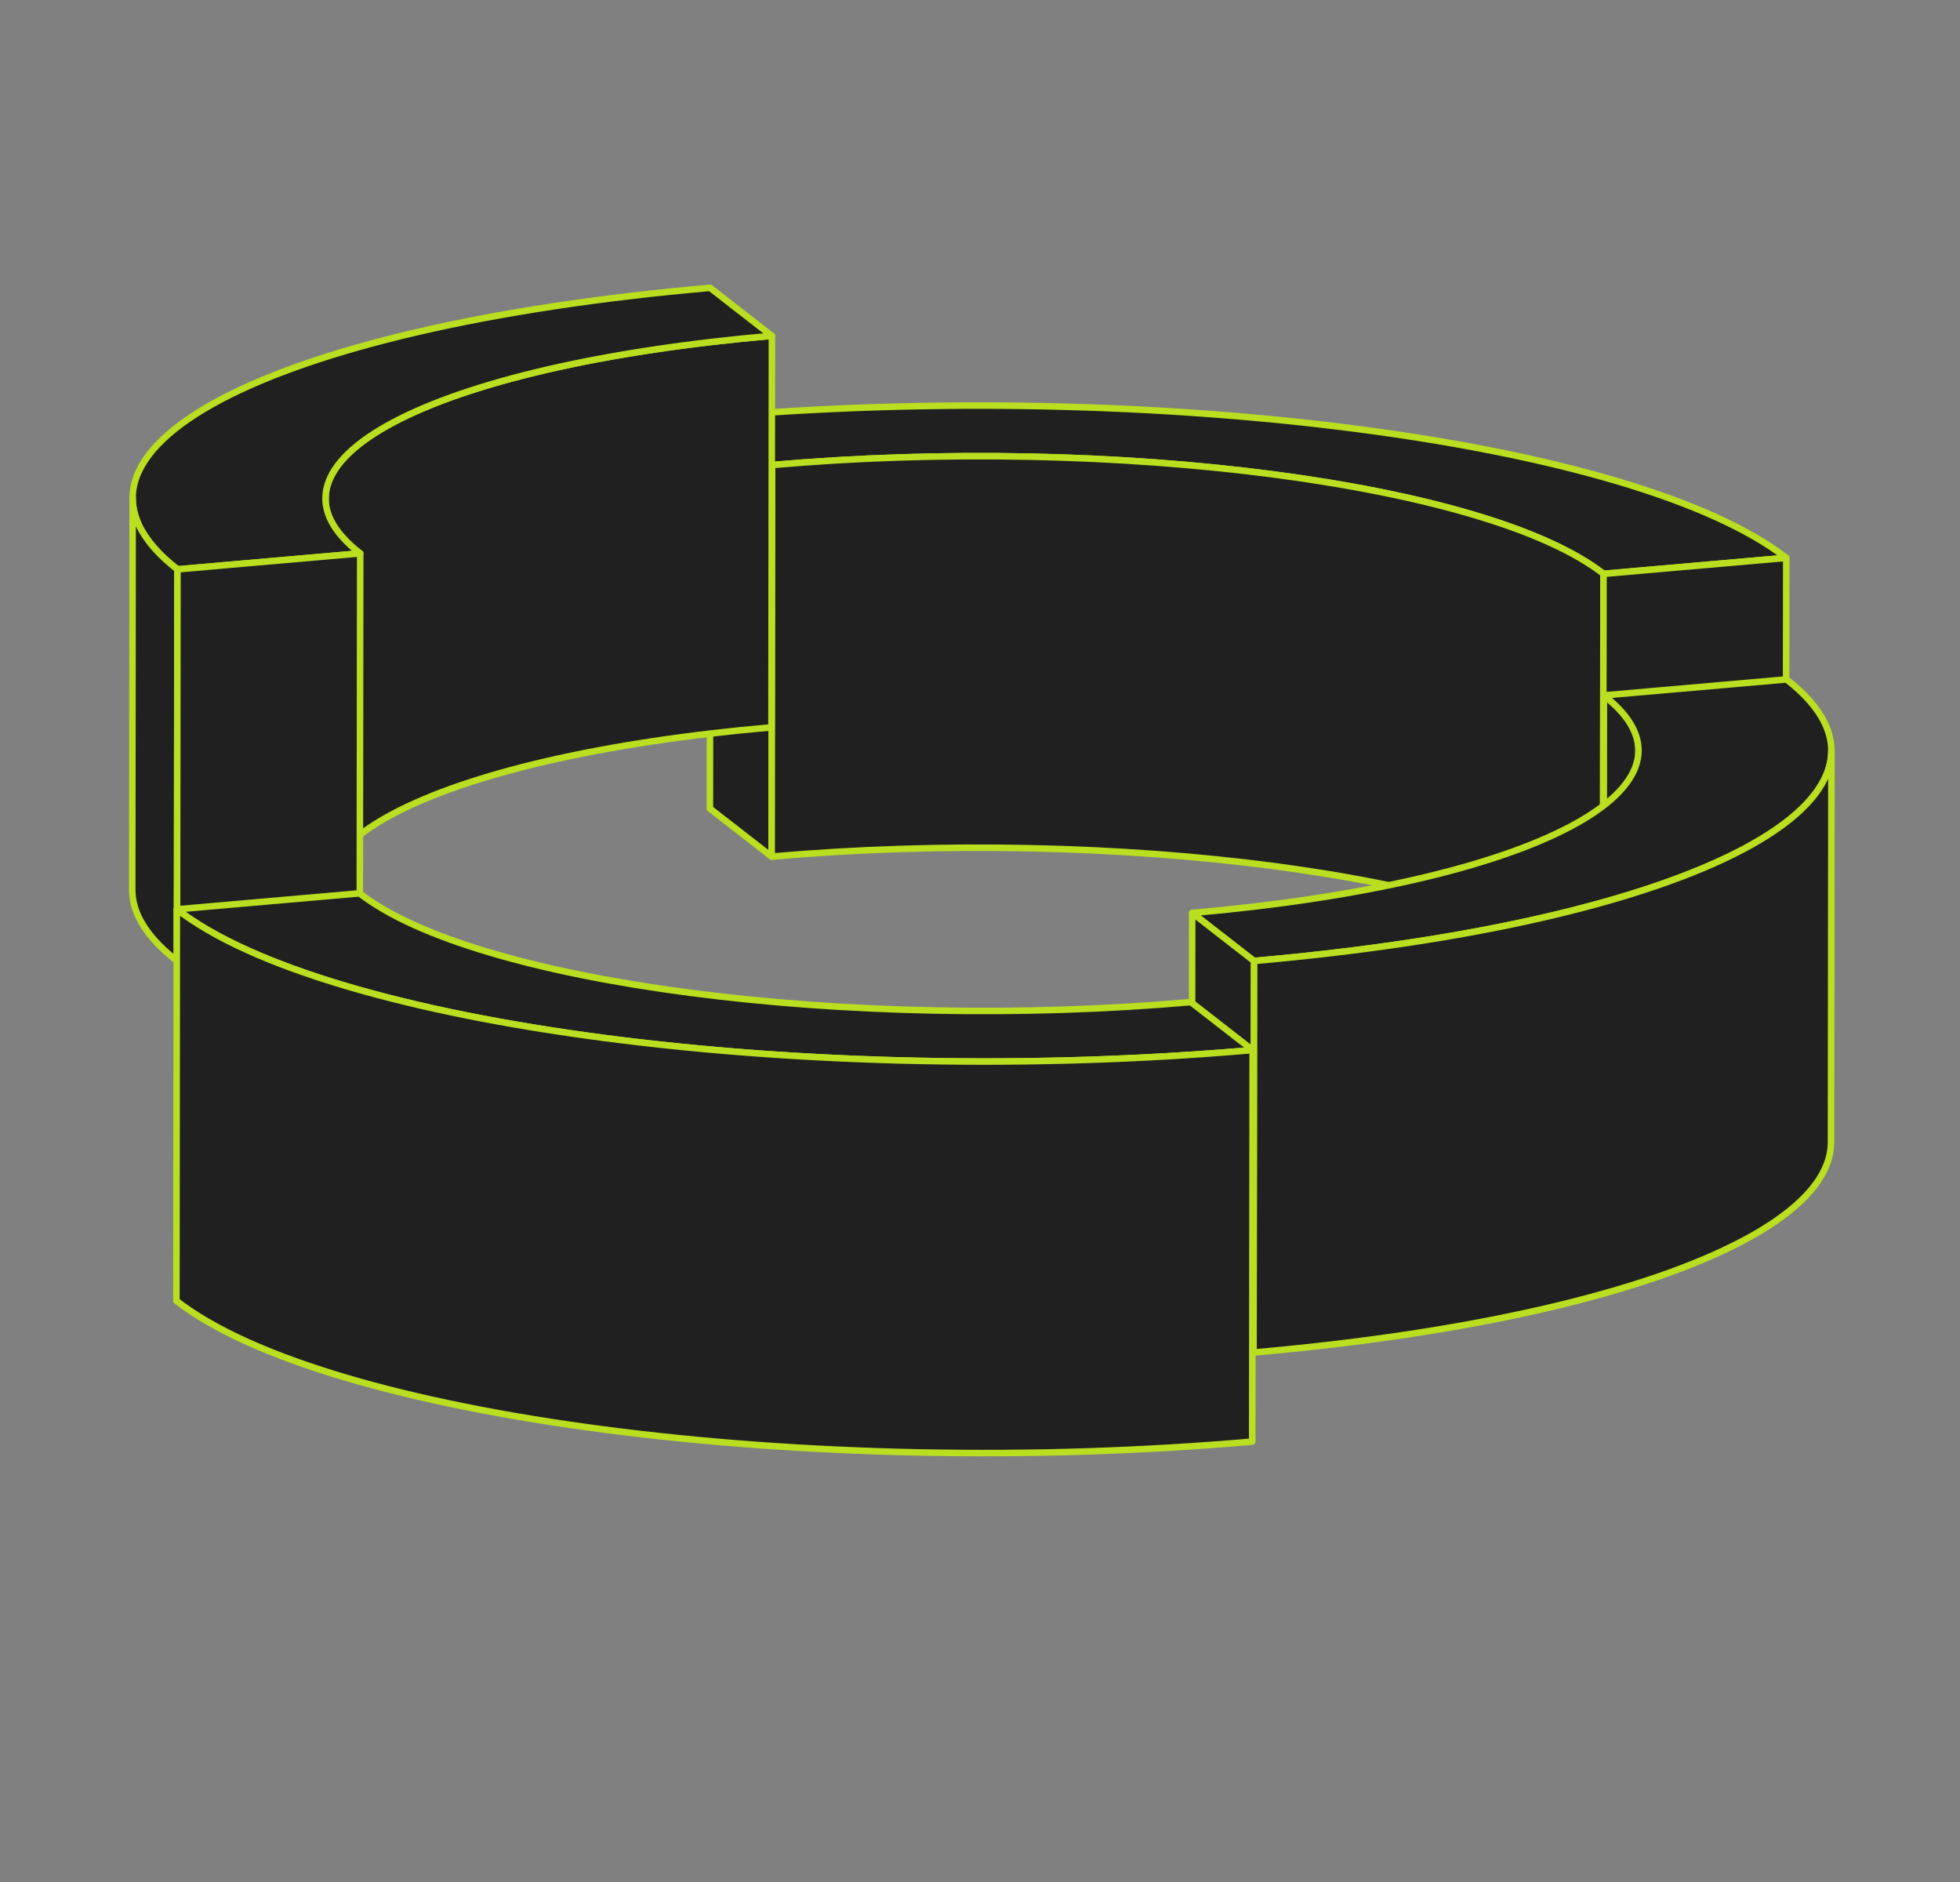
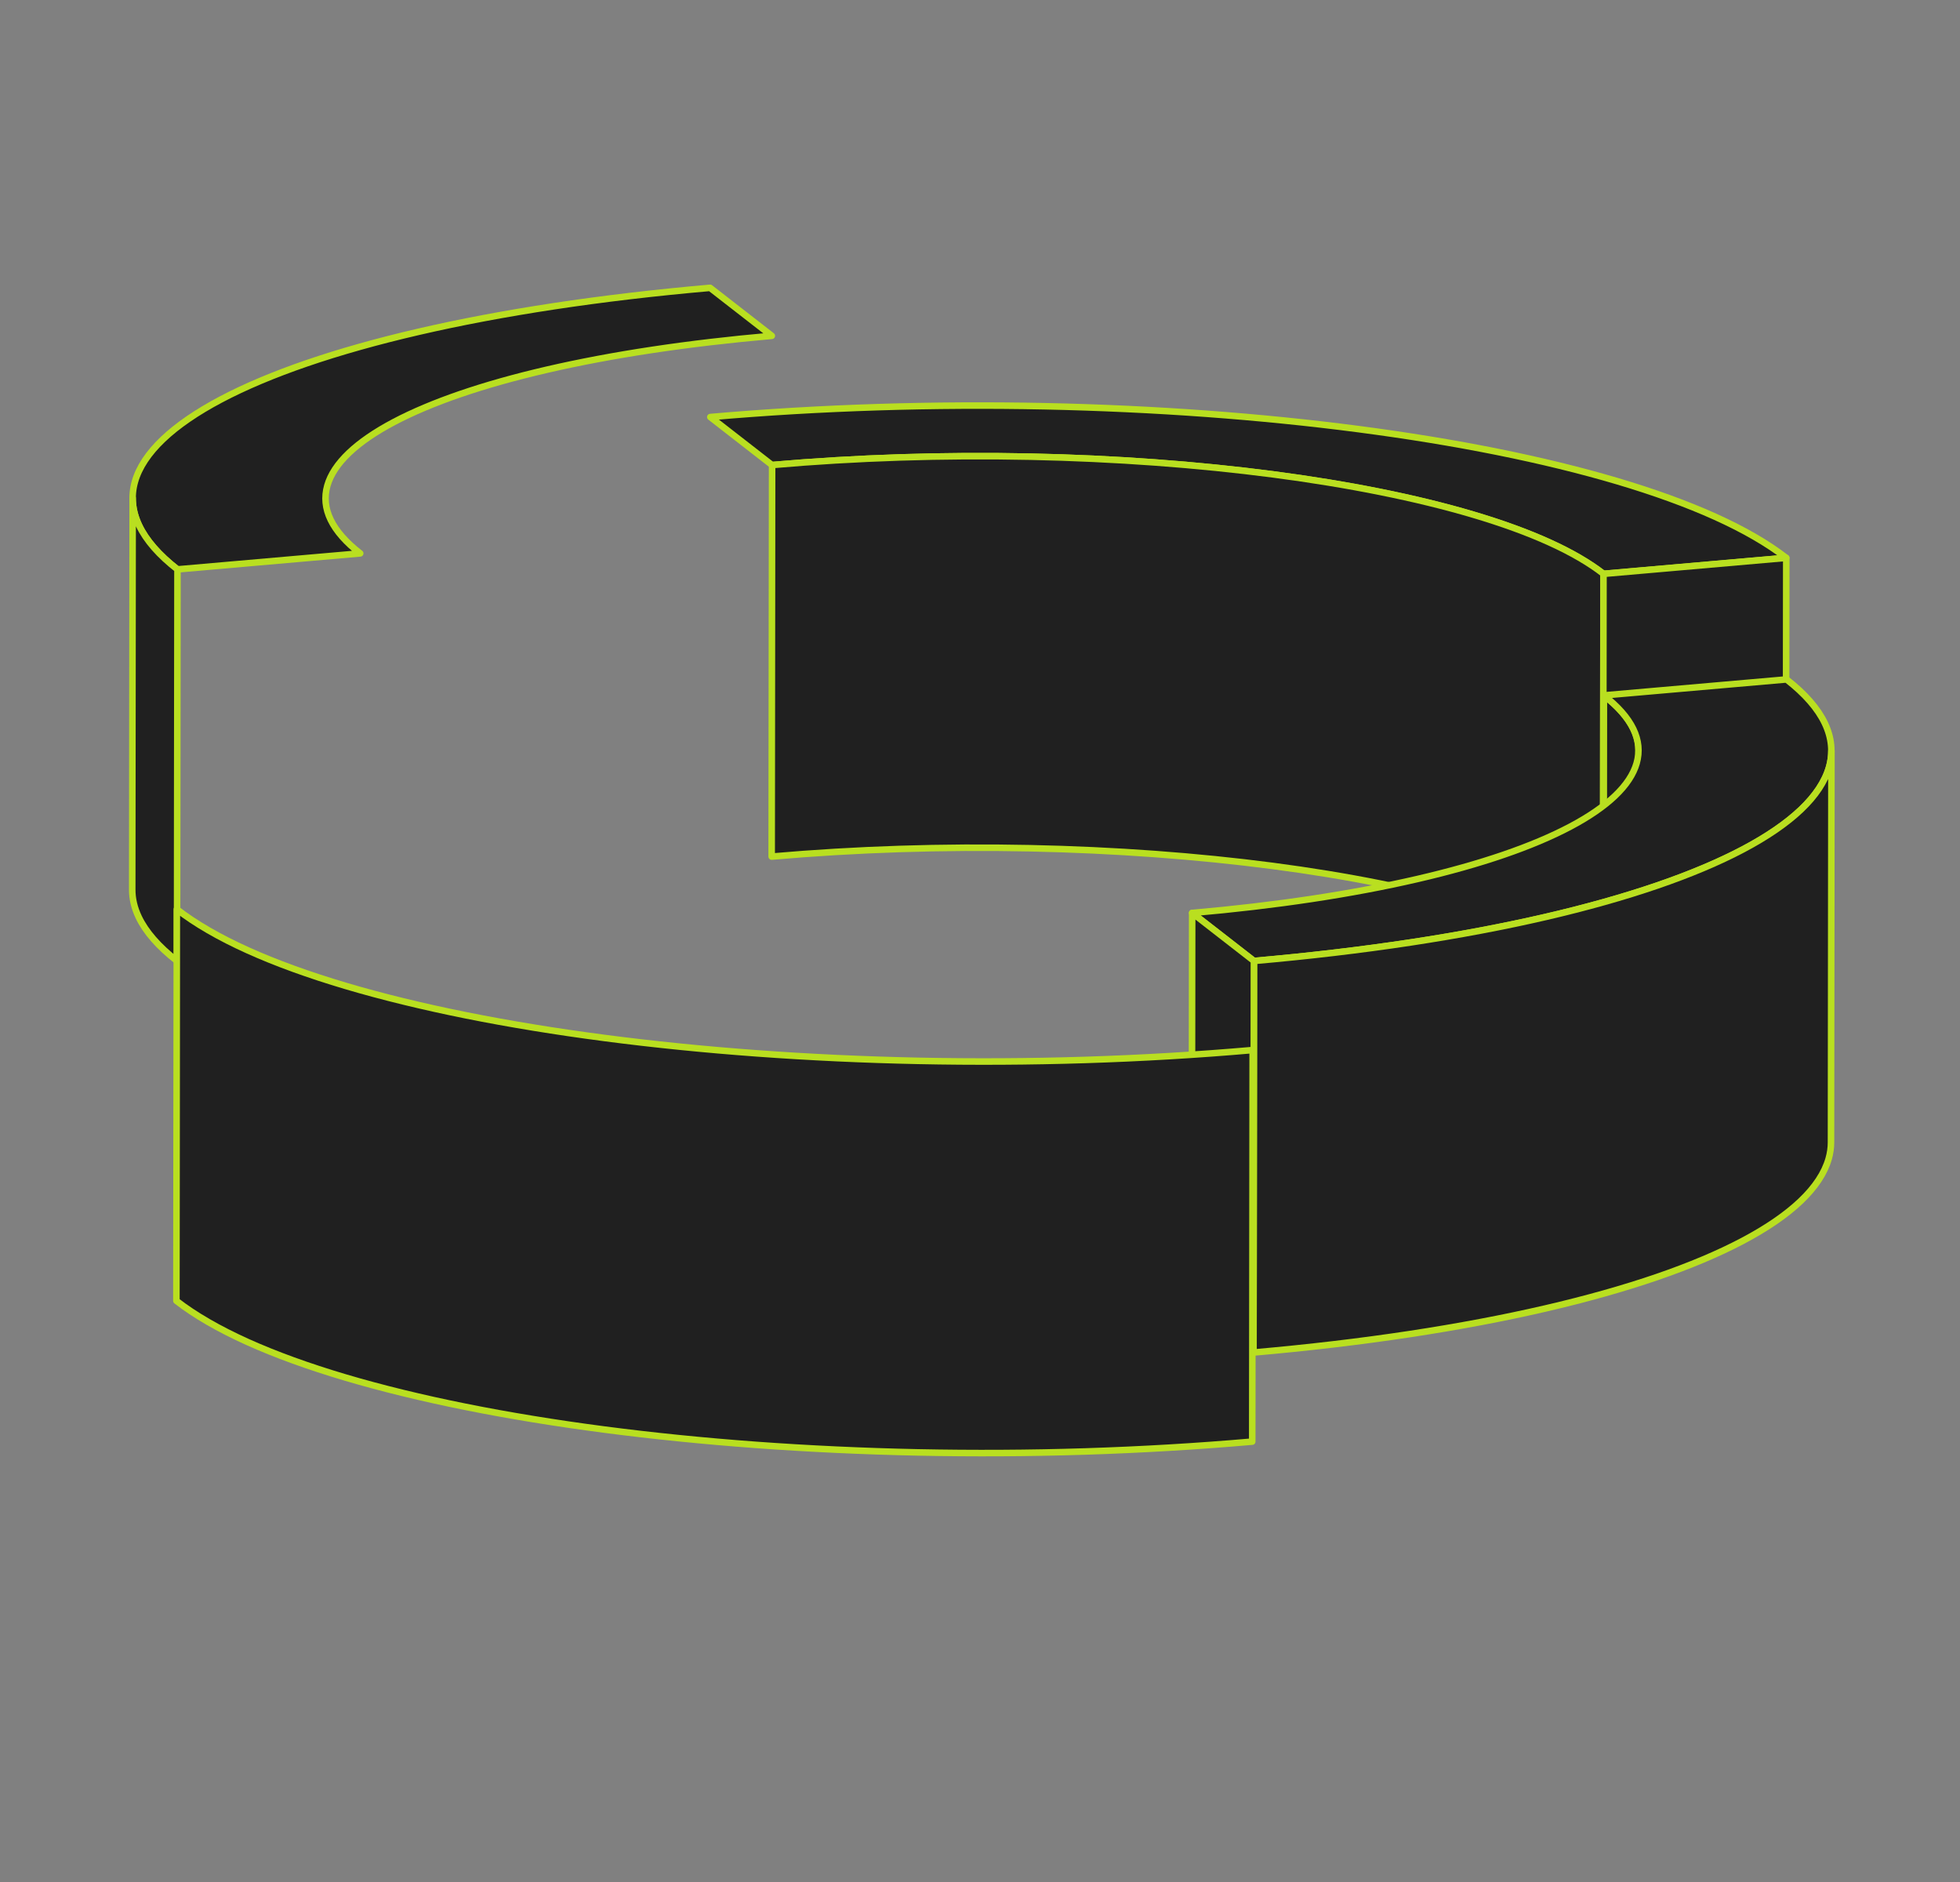
<svg xmlns="http://www.w3.org/2000/svg" width="225" height="216" viewBox="0 0 225 216" fill="none">
  <rect x="0" y="0" width="225" height="216" fill="#808080" stroke="none" />
  <g opacity="0.75">
-     <path d="M81.493 92.802L81.542 47.863L88.627 53.37L88.578 98.309L81.493 92.802Z" fill="black" stroke="#CCFF00" stroke-width="0.75" stroke-miterlimit="10" stroke-linejoin="round" />
    <path d="M205.042 64.022L184.063 65.858C180.809 63.328 175.769 61.041 169.083 59.059C165.869 58.106 162.281 57.229 158.417 56.454C154.587 55.686 150.453 55.009 146.131 54.444C141.809 53.879 137.263 53.419 132.62 53.08C127.937 52.737 123.114 52.513 118.285 52.414C108.241 52.207 98.262 52.53 88.626 53.373L81.541 47.865C87.798 47.317 94.268 46.936 100.77 46.731C107.112 46.53 113.559 46.495 119.932 46.626C126.187 46.755 132.432 47.045 138.494 47.489C144.496 47.928 150.37 48.521 155.956 49.252C161.541 49.983 166.883 50.856 171.835 51.85C176.836 52.854 181.483 53.989 185.646 55.223C189.888 56.481 193.67 57.854 196.887 59.305C200.185 60.793 202.929 62.38 205.042 64.022Z" fill="black" stroke="#CCFF00" stroke-width="0.75" stroke-miterlimit="10" stroke-linejoin="round" />
    <path d="M88.585 98.311L88.635 53.372C98.27 52.529 108.249 52.206 118.294 52.413C123.123 52.513 127.945 52.737 132.629 53.08C137.271 53.419 141.817 53.878 146.139 54.443C150.461 55.009 154.595 55.685 158.425 56.454C162.29 57.23 165.879 58.106 169.092 59.059C175.778 61.04 180.818 63.328 184.071 65.857L184.021 110.796C180.767 108.266 175.728 105.979 169.042 103.997C165.828 103.044 162.239 102.168 158.375 101.393C154.546 100.624 150.411 99.948 146.089 99.382C141.767 98.817 137.222 98.358 132.579 98.018C127.895 97.676 123.072 97.452 118.244 97.352C108.2 97.145 98.22 97.468 88.585 98.311Z" fill="black" stroke="#CCFF00" stroke-width="0.75" stroke-miterlimit="10" stroke-linejoin="round" />
    <path d="M184.024 110.803L184.075 65.864L205.054 64.028L205.004 108.968L184.024 110.803Z" fill="black" stroke="#CCFF00" stroke-width="0.75" stroke-miterlimit="10" stroke-linejoin="round" />
    <path d="M188.105 86.127L188.055 131.066C188.058 128.928 186.723 126.809 184.072 124.747L184.122 79.809C186.773 81.87 188.107 83.989 188.105 86.127Z" fill="black" stroke="#CCFF00" stroke-width="0.75" stroke-miterlimit="10" stroke-linejoin="round" />
    <path d="M143.939 110.29L136.854 104.782C146.49 103.94 155.196 102.627 162.729 100.882C166.351 100.044 169.68 99.106 172.624 98.096C175.541 97.095 178.106 96.014 180.245 94.883C182.385 93.753 184.118 92.563 185.395 91.347C186.684 90.12 187.52 88.857 187.88 87.591C188.63 84.959 187.36 82.342 184.106 79.812L205.086 77.977C207.199 79.62 208.681 81.317 209.49 83.023C210.28 84.686 210.439 86.376 209.963 88.047C209.497 89.686 208.414 91.322 206.746 92.909C205.095 94.481 202.856 96.019 200.09 97.48C197.325 98.942 194.01 100.339 190.239 101.633C186.429 102.94 182.118 104.153 177.427 105.24C172.647 106.347 167.423 107.333 161.9 108.17C156.238 109.029 150.195 109.742 143.938 110.29H143.939Z" fill="black" stroke="#CCFF00" stroke-width="0.75" stroke-miterlimit="10" stroke-linejoin="round" />
    <path d="M210.241 86.17L210.191 131.108C210.19 131.735 210.101 132.363 209.923 132.987C209.457 134.626 208.375 136.262 206.707 137.849C205.055 139.421 202.816 140.958 200.05 142.42C197.285 143.881 193.971 145.278 190.199 146.573C186.389 147.88 182.078 149.093 177.387 150.179C172.607 151.287 167.383 152.273 161.86 153.11C156.199 153.969 150.155 154.682 143.898 155.23L143.949 110.291C150.206 109.743 156.25 109.031 161.911 108.172C167.434 107.334 172.657 106.348 177.438 105.241C182.128 104.154 186.439 102.94 190.249 101.634C194.021 100.34 197.335 98.943 200.101 97.481C202.866 96.02 205.105 94.482 206.757 92.91C208.425 91.323 209.507 89.687 209.974 88.048C210.151 87.424 210.241 86.797 210.241 86.17Z" fill="black" stroke="#CCFF00" stroke-width="0.75" stroke-miterlimit="10" stroke-linejoin="round" />
    <path d="M136.807 149.716L136.857 104.777L143.942 110.284L143.891 155.223L136.807 149.716Z" fill="black" stroke="#CCFF00" stroke-width="0.75" stroke-miterlimit="10" stroke-linejoin="round" />
-     <path d="M37.327 102.129L37.377 57.19C37.377 56.704 37.448 56.217 37.586 55.73C37.947 54.464 38.783 53.201 40.071 51.974C41.349 50.759 43.081 49.569 45.221 48.438C47.361 47.307 49.925 46.226 52.843 45.225C55.787 44.215 59.115 43.278 62.737 42.439C70.271 40.694 78.976 39.382 88.612 38.539L88.562 83.478C78.926 84.32 70.22 85.633 62.687 87.377C59.065 88.216 55.737 89.154 52.793 90.164C49.875 91.165 47.311 92.246 45.171 93.377C43.031 94.507 41.299 95.697 40.021 96.913C38.733 98.139 37.896 99.403 37.536 100.668C37.398 101.156 37.328 101.643 37.327 102.129Z" fill="black" stroke="#CCFF00" stroke-width="0.75" stroke-miterlimit="10" stroke-linejoin="round" />
    <path d="M41.349 63.513L20.37 65.348C18.257 63.706 16.775 62.009 15.966 60.303C15.177 58.64 15.018 56.949 15.493 55.279C15.959 53.64 17.042 52.004 18.71 50.417C20.361 48.845 22.6 47.308 25.365 45.846C28.131 44.385 31.445 42.987 35.218 41.693C39.028 40.386 43.338 39.172 48.029 38.086C52.809 36.979 58.033 35.993 63.555 35.155C69.217 34.296 75.26 33.584 81.517 33.036L88.602 38.543C78.966 39.386 70.26 40.698 62.727 42.443C59.105 43.282 55.777 44.219 52.833 45.229C49.915 46.23 47.351 47.312 45.211 48.442C43.071 49.573 41.339 50.763 40.061 51.979C38.773 53.205 37.937 54.469 37.577 55.734C36.827 58.367 38.097 60.983 41.351 63.513H41.349Z" fill="black" stroke="#CCFF00" stroke-width="0.75" stroke-miterlimit="10" stroke-linejoin="round" />
    <path d="M15.179 102.101L15.229 57.162C15.228 58.214 15.475 59.266 15.969 60.308C16.778 62.013 18.26 63.711 20.373 65.353L20.323 110.292C18.21 108.649 16.729 106.952 15.919 105.247C15.425 104.205 15.177 103.152 15.179 102.101Z" fill="black" stroke="#CCFF00" stroke-width="0.75" stroke-miterlimit="10" stroke-linejoin="round" />
-     <path d="M20.32 110.285L20.37 65.345L41.35 63.51L41.3 108.449L20.32 110.285Z" fill="black" stroke="#CCFF00" stroke-width="0.75" stroke-miterlimit="10" stroke-linejoin="round" />
-     <path d="M143.798 120.521C137.541 121.068 131.072 121.449 124.57 121.655C118.227 121.856 111.78 121.89 105.407 121.759C99.152 121.63 92.907 121.34 86.845 120.897C80.843 120.458 74.969 119.865 69.384 119.134C63.798 118.403 58.456 117.529 53.504 116.535C48.502 115.532 43.855 114.396 39.693 113.162C35.451 111.905 31.669 110.532 28.452 109.081C25.154 107.593 22.41 106.006 20.297 104.363L41.277 102.528C44.531 105.058 49.571 107.345 56.256 109.327C59.47 110.28 63.058 111.156 66.923 111.931C70.753 112.701 74.887 113.377 79.209 113.942C83.531 114.507 88.076 114.966 92.719 115.306C97.402 115.648 102.226 115.872 107.055 115.972C117.098 116.179 127.077 115.856 136.713 115.013L143.798 120.521Z" fill="black" stroke="#CCFF00" stroke-width="0.75" stroke-miterlimit="10" stroke-linejoin="round" />
    <path d="M20.25 149.298L20.3 104.359C22.413 106.002 25.156 107.589 28.454 109.077C31.672 110.528 35.454 111.901 39.696 113.158C43.859 114.393 48.506 115.527 53.507 116.532C58.458 117.525 63.801 118.4 69.386 119.13C74.971 119.861 80.846 120.454 86.848 120.893C92.91 121.337 99.155 121.627 105.41 121.756C111.782 121.887 118.23 121.852 124.573 121.651C131.074 121.446 137.544 121.065 143.801 120.517L143.751 165.456C137.494 166.003 131.024 166.384 124.522 166.59C118.179 166.791 111.732 166.825 105.359 166.694C99.105 166.565 92.86 166.275 86.797 165.832C80.796 165.393 74.921 164.8 69.336 164.069C63.751 163.338 58.408 162.464 53.457 161.47C48.455 160.467 43.808 159.331 39.646 158.097C35.404 156.84 31.622 155.467 28.404 154.016C25.106 152.528 22.362 150.941 20.25 149.298Z" fill="black" stroke="#CCFF00" stroke-width="0.75" stroke-miterlimit="10" stroke-linejoin="round" />
  </g>
</svg>